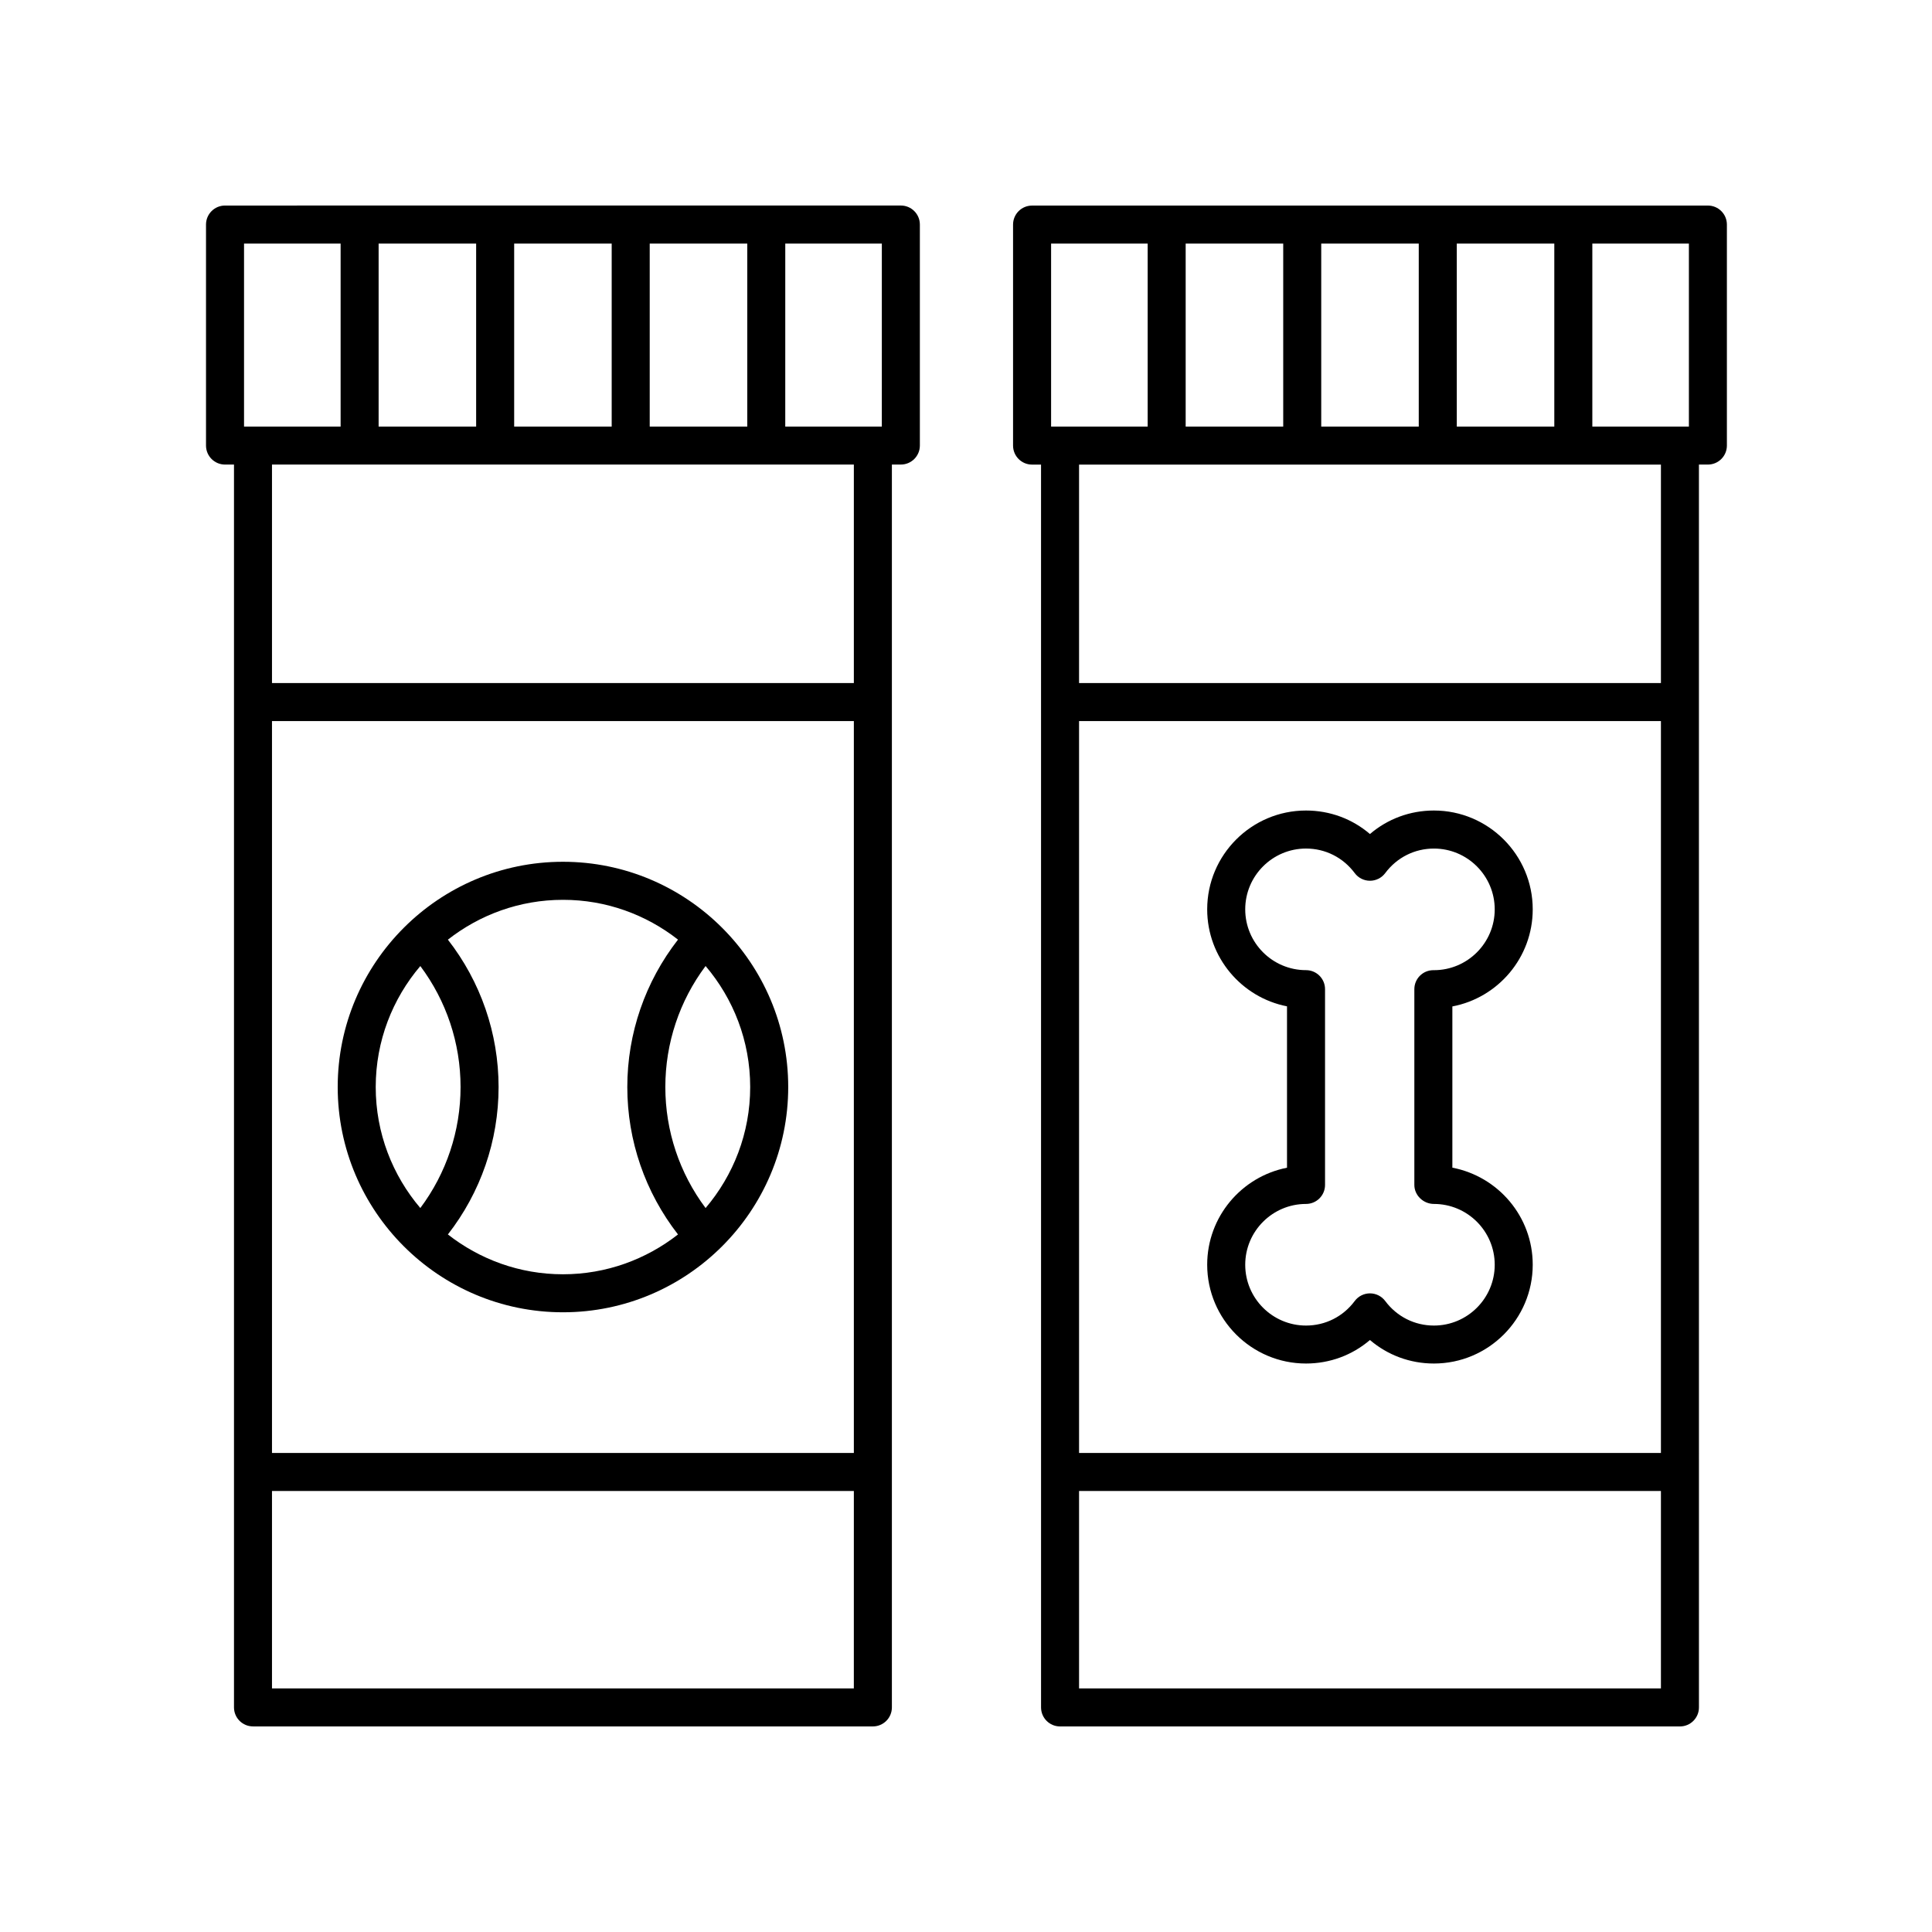
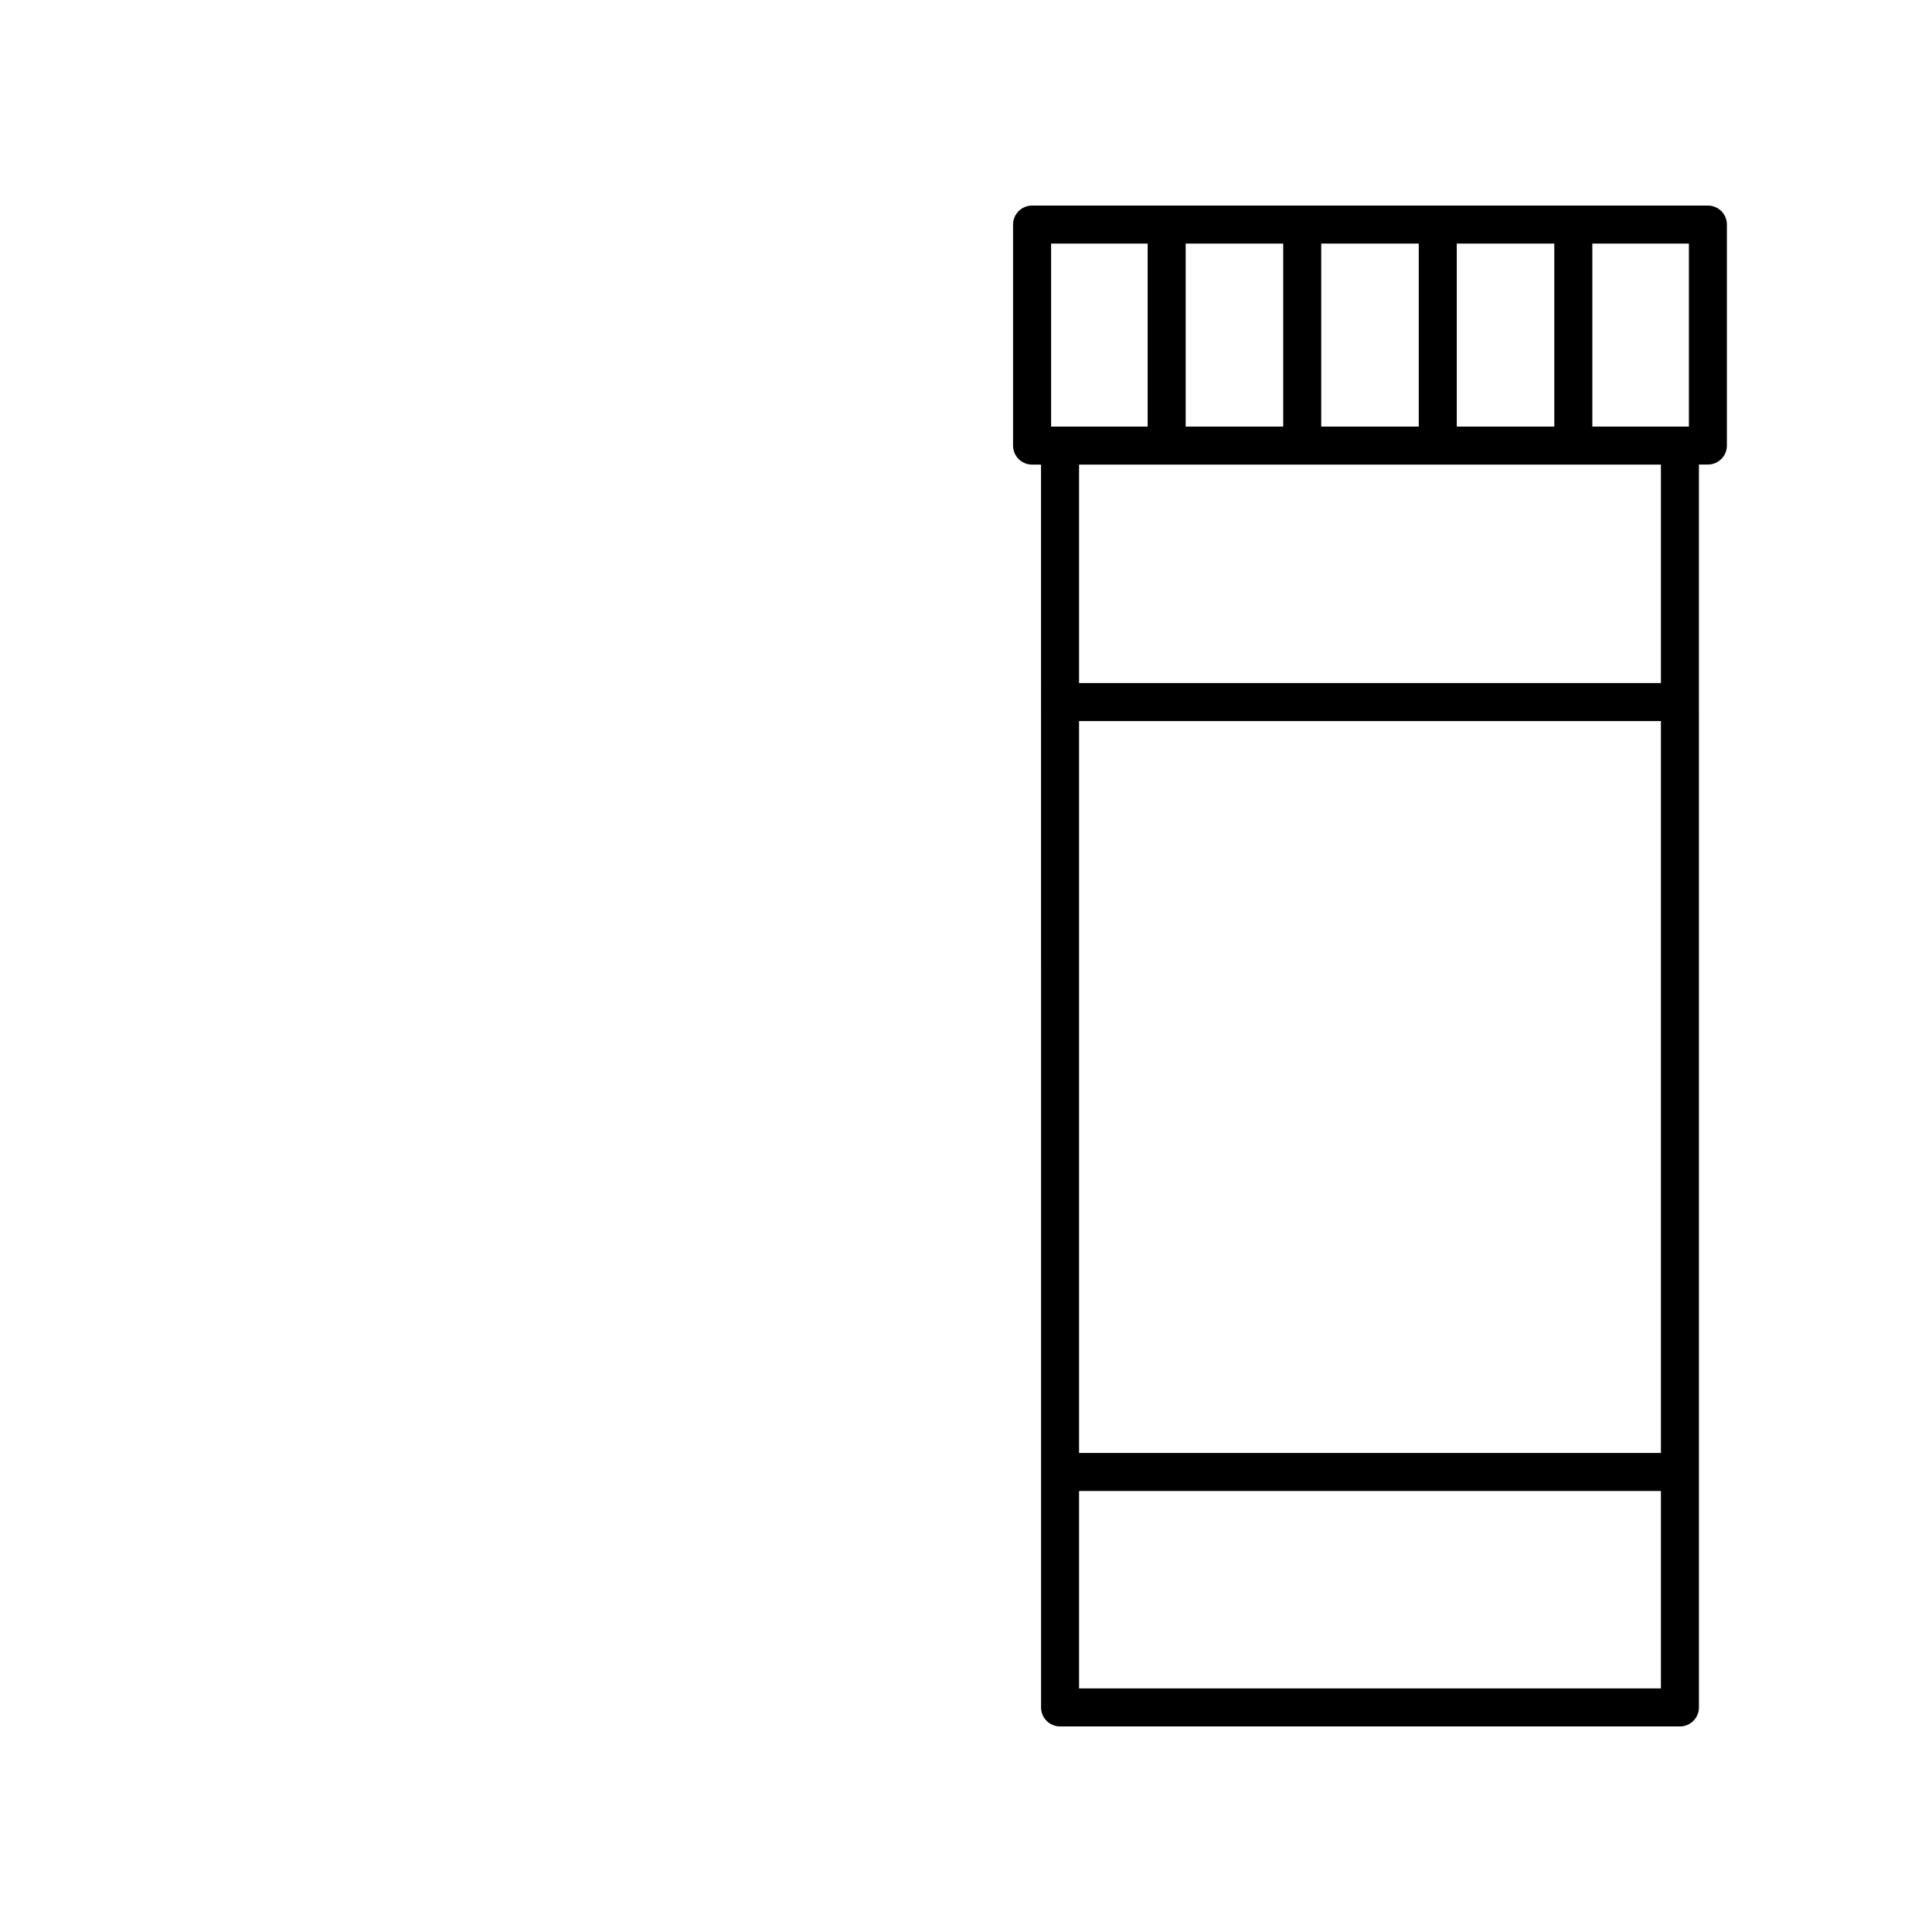
<svg xmlns="http://www.w3.org/2000/svg" fill="#000000" width="800px" height="800px" version="1.1" viewBox="144 144 512 512">
  <g>
-     <path d="m485.07 410.69v42.766c-12.039 2.356-21.152 12.988-21.152 25.703 0 14.441 11.75 26.188 26.188 26.188 6.332 0 12.266-2.223 16.945-6.231 4.684 4.008 10.621 6.231 16.949 6.231 14.441 0 26.188-11.75 26.188-26.188 0-12.734-9.137-23.379-21.297-25.715v-42.727c12.113-2.297 21.297-12.961 21.297-25.73 0-14.441-11.75-26.191-26.188-26.191-6.332 0-12.266 2.223-16.949 6.231-4.68-4.012-10.613-6.231-16.945-6.231-14.441 0-26.188 11.75-26.188 26.191 0.004 12.719 9.113 23.348 21.152 25.703zm5.039-41.816c5.121 0 9.824 2.371 12.906 6.508 0.949 1.273 2.445 2.027 4.039 2.027 1.59 0 3.09-0.75 4.039-2.023 3.086-4.137 7.789-6.508 12.91-6.508 8.887 0 16.113 7.231 16.113 16.117 0 8.887-7.227 16.113-16.113 16.113h-0.148c-2.785 0-5.039 2.254-5.039 5.039v51.871c0 2.781 2.402 5.039 5.188 5.039 8.887 0 16.113 7.231 16.113 16.117s-7.227 16.113-16.113 16.113c-5.121 0-9.824-2.371-12.91-6.508-0.953-1.273-2.449-2.023-4.039-2.023-1.594 0-3.09 0.754-4.039 2.027-3.078 4.133-7.785 6.504-12.906 6.504-8.887 0-16.113-7.227-16.113-16.113s7.227-16.117 16.113-16.117c2.785 0 5.039-2.254 5.039-5.039v-51.879c0-2.781-2.254-5.039-5.039-5.039-8.887 0-16.113-7.227-16.113-16.113s7.227-16.113 16.113-16.113z" />
-     <path d="m293.19 491.77c32.914 0 59.695-26.781 59.695-59.695 0-32.914-26.781-59.695-59.695-59.695-32.914 0-59.695 26.781-59.695 59.695 0 32.918 26.777 59.695 59.695 59.695zm-37.801-91.758c6.902 9.227 10.664 20.426 10.664 32.066s-3.762 22.84-10.664 32.066c-7.356-8.656-11.82-19.844-11.82-32.066 0-12.227 4.465-23.41 11.82-32.066zm75.598 64.133c-6.906-9.227-10.668-20.426-10.668-32.07 0-11.645 3.762-22.844 10.668-32.07 7.356 8.656 11.82 19.844 11.82 32.07 0 12.227-4.465 23.414-11.82 32.07zm-7.312-71.133c-8.68 11.145-13.434 24.82-13.434 39.066 0 14.242 4.758 27.922 13.434 39.066-8.422 6.586-18.988 10.555-30.488 10.555s-22.066-3.965-30.492-10.555c8.676-11.141 13.434-24.82 13.434-39.062s-4.754-27.922-13.434-39.062c8.422-6.59 18.992-10.555 30.492-10.555 11.5-0.008 22.066 3.957 30.488 10.547z" />
-     <path d="m211.05 601.52h164.27c2.785 0 5.039-2.254 5.039-5.039v-329.37h2.375c2.785 0 5.039-2.254 5.039-5.039v-58.566c0-2.781-2.254-5.039-5.039-5.039l-179.1 0.004c-2.785 0-5.039 2.254-5.039 5.039v58.566c0 2.781 2.254 5.039 5.039 5.039h2.375v329.36c0 2.781 2.254 5.039 5.039 5.039zm159.23-72.469h-154.2v-193.96h154.2zm-154.2 62.391v-52.312h154.2l-0.004 52.312zm154.2-266.43h-154.2v-57.895h154.2zm-54.098-67.969v-48.492h25.852v48.492zm-10.078 0h-25.844v-48.492h25.844zm-35.922 0h-25.844v-48.492h25.844zm107.51 0h-25.59l0.004-48.492h25.59zm-169.02-48.492h25.594v48.492h-25.594z" />
    <path d="m596.61 198.48h-179.1c-2.785 0-5.039 2.254-5.039 5.039v58.566c0 2.781 2.254 5.039 5.039 5.039h2.375l0.004 329.36c0 2.781 2.254 5.039 5.039 5.039h164.27c2.785 0 5.039-2.254 5.039-5.039l-0.004-329.37h2.371c2.785 0 5.039-2.254 5.039-5.039v-58.566c0-2.781-2.254-5.035-5.039-5.035zm-5.035 58.566h-25.59v-48.492h25.59zm-133.36 0v-48.492h25.852v48.492zm35.926-48.492h25.844v48.492h-25.844zm35.922 0h25.844v48.492h-25.844zm-107.51 0h25.59v48.492h-25.59zm161.61 320.5h-154.2v-193.96h154.2zm-154.2 62.391v-52.312h154.2v52.312zm154.2-266.43h-154.2v-57.895h154.2z" />
  </g>
</svg>